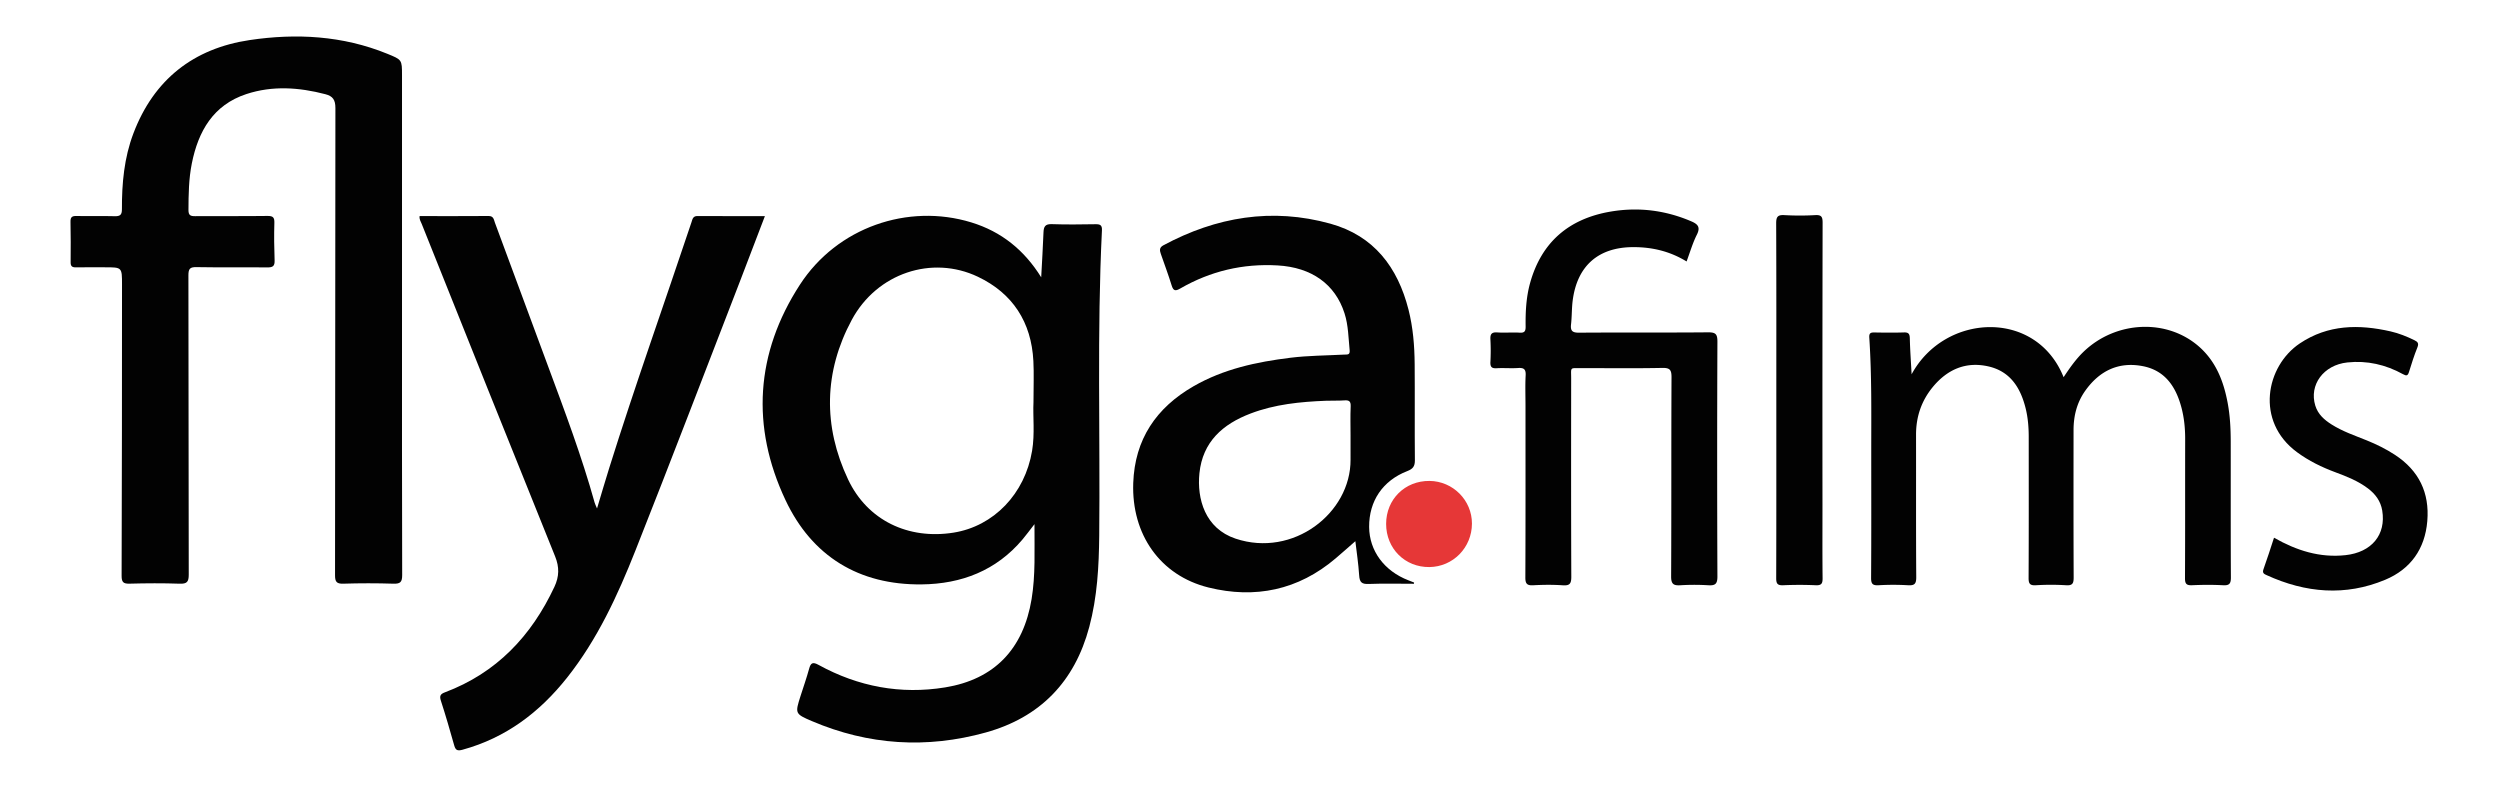
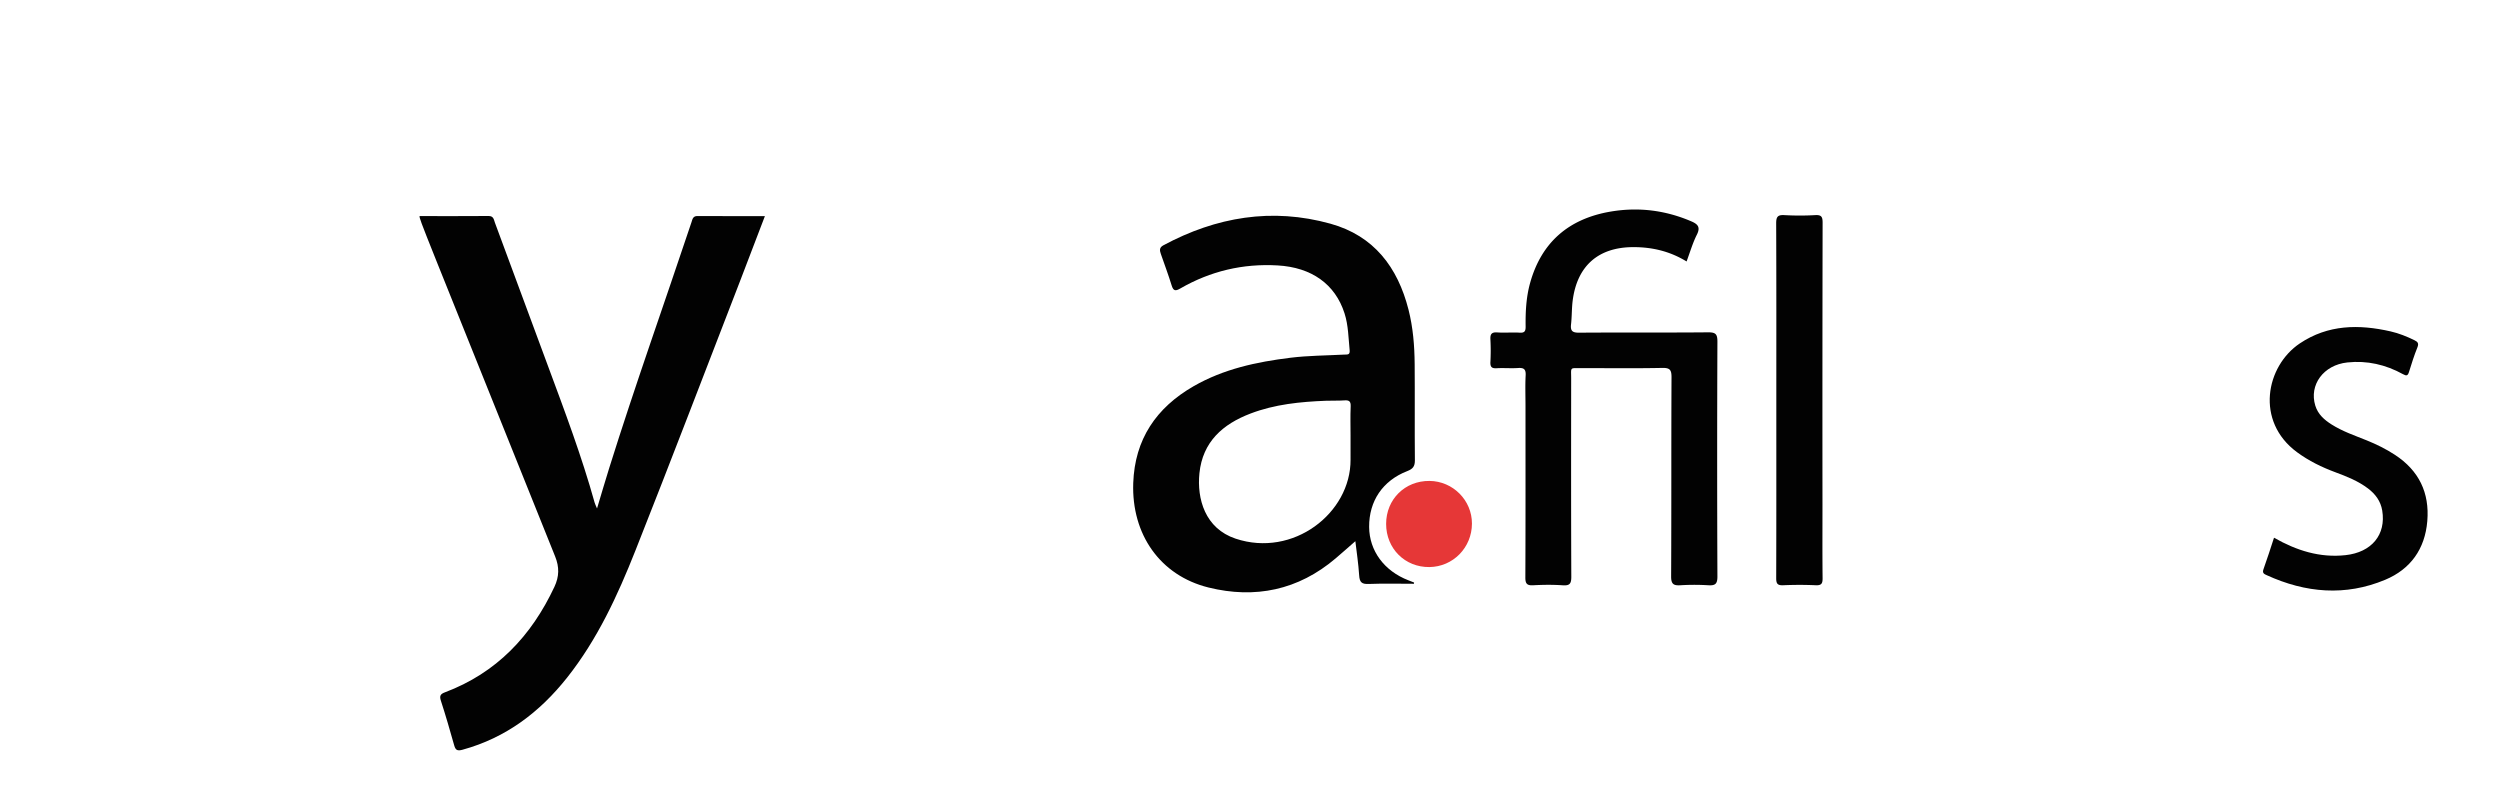
<svg xmlns="http://www.w3.org/2000/svg" id="Calque_1" data-name="Calque 1" viewBox="0 0 7205.32 2267.72">
  <defs>
    <style>.cls-1{fill:#020202;}.cls-2{fill:#e63737;}</style>
  </defs>
-   <path class="cls-1" d="M1158.64,927.82c0,243.11-.27,486.22.5,729.33.07,20.46-5.25,25.78-25.39,25.12q-72.12-2.32-144.36,0c-19.67.59-23.77-5.94-23.75-24.51q.75-673.14,1.06-1346.28c0-23.64-7.31-34.33-28.81-39.94-76-19.83-152.62-25.22-227.94-.37C614.59,302.62,571.52,378,552.89,470.93c-8.89,44.37-9.55,89.45-9.71,134.59,0,14.94,5.76,17.59,18.93,17.5,69.52-.51,139,.29,208.57-.64,16.12-.21,20.58,4.08,20.09,20.18-1.07,35.89-.69,71.86.69,107.74.63,16.44-5,20.6-20.79,20.42-68-.77-136,.46-204-.83-19.2-.37-23.66,4.66-23.62,23.69.67,287.45.23,574.9.95,862.35.06,21-5,27.11-26.23,26.37-48.08-1.68-96.27-1.38-144.37-.09-18.17.48-22.95-4.59-22.89-22.86q1.27-419.7,1.16-839.39c0-49.57,0-49.57-48.38-49.57-28.26,0-56.54-.3-84.8.15-10.59.16-15-3.26-14.91-14.42.36-39,.44-78-.39-116.91-.28-13.24,4.27-17,17.11-16.69,36.66.75,73.36-.42,110,.58,15.51.43,21.18-3.47,21.11-20.12-.34-74.39,6.41-148.11,33-218.32C443.28,229.2,557.84,139.49,719.89,115.43,854,95.52,987.7,102.7,1115.81,154.82c42.76,17.39,42.83,17.2,42.83,62Z" />
-   <path class="cls-1" d="M3000.87,799.21c2.28-43.26,5-86.51,6.63-129.8.63-16.34,5.07-24.08,23.81-23.41,42,1.49,84,.88,126,.22,13.16-.2,19.36,2.29,18.62,17.48-14.45,293.24-4.82,586.7-7.83,880-.9,88.57-5.57,176.55-28.65,263.1-42.25,158.47-142.07,260.88-298.42,304.32-169.9,47.22-338.07,36.75-501.1-32.83-49.07-20.93-48.55-22.22-32.77-72.07,8.28-26.15,17.52-52,24.72-78.48,4.82-17.69,10.55-20.65,27.71-11.23,114,62.57,236.38,85.54,364.39,64.64,142.64-23.27,225.59-111.24,249.23-254.6,11.46-69.5,8-139.32,8.3-215.92-14.06,18.06-23.6,31.16-34,43.53-76,90.36-176.34,128.87-291.08,130.13-181,2-316.18-81.06-392.44-242.79-99.9-211.86-86.57-423.71,41.45-621,107.23-165.26,311.32-235.35,493.77-179.63C2886.28,667.48,2952.18,720.87,3000.87,799.21Zm-22.24,359.89c0-45.28,1.59-82-.3-118.63-5.77-111.9-59.37-194.92-159.9-242.82-132.2-63-291-10.46-363.46,124.13-80.57,149.66-83.21,306.42-10.73,459.94,55.94,118.48,173.92,174.1,303.82,153.44,116-18.44,205.93-111.87,226.59-236C2982.86,1249.88,2976.59,1200.05,2978.63,1159.1Z" />
-   <path class="cls-1" d="M1209.32,622.79c66.32,0,132.63.32,198.93-.25,14.6-.13,15,10.71,18.17,19.3q76.71,206.61,153.07,413.38c48.16,129.92,97,259.58,134.29,393.24,1.21,4.35,3.4,8.43,6.91,17,12.42-41.24,23.4-79,35.16-116.57,74.43-237.7,158.2-472.28,237.12-708.49,2.74-8.21,3.88-17.85,17-17.76,63.94.43,127.88.19,194.58.19-24,62.7-46.78,123.05-70.07,183.21-100.86,260.57-200.47,521.64-303.39,781.39-51.11,129-109.28,255.15-196.3,365.11-79.17,100.05-176.58,173.95-301.52,208.22-14.65,4-20.17,1.83-24.17-12.41-12.17-43.25-24.65-86.44-38.54-129.15-4.48-13.75-.81-19.1,11.46-23.7,148.94-56,249.42-162.22,315.91-304.27,13.91-29.72,14.45-56.74,2-87.56Q1406.86,1125,1215.57,645.69C1212.8,638.8,1208.07,632.35,1209.32,622.79Z" />
+   <path class="cls-1" d="M1209.32,622.79c66.32,0,132.63.32,198.93-.25,14.6-.13,15,10.71,18.17,19.3q76.71,206.61,153.07,413.38c48.16,129.92,97,259.58,134.29,393.24,1.21,4.35,3.4,8.43,6.91,17,12.42-41.24,23.4-79,35.16-116.57,74.43-237.7,158.2-472.28,237.12-708.49,2.74-8.21,3.88-17.85,17-17.76,63.94.43,127.88.19,194.58.19-24,62.7-46.78,123.05-70.07,183.21-100.86,260.57-200.47,521.64-303.39,781.39-51.11,129-109.28,255.15-196.3,365.11-79.17,100.05-176.58,173.95-301.52,208.22-14.65,4-20.17,1.83-24.17-12.41-12.17-43.25-24.65-86.44-38.54-129.15-4.48-13.75-.81-19.1,11.46-23.7,148.94-56,249.42-162.22,315.91-304.27,13.91-29.72,14.45-56.74,2-87.56C1212.8,638.8,1208.07,632.35,1209.32,622.79Z" />
  <path class="cls-1" d="M4075.1,1682.52c-43.49,0-87-1.22-130.45.54-19.79.81-26.09-4.91-27.35-24.48-2.24-34.78-7.57-69.37-11-98.81-18.16,15.85-37.36,33-56.93,49.61-107.52,91.48-232.08,117.07-366.24,83.89-139.64-34.54-222.13-153.44-217-300.87,4.36-126.31,66.36-217.44,174.16-279.38,86.28-49.58,181.29-69.93,278.68-81.93,51.55-6.35,103.47-6.36,155.23-9.12,8.29-.44,17.11,1.78,15.68-12.35-3.58-35.64-3.68-71.75-14.69-106.32C3848.21,818.78,3780,770.6,3682.6,765q-150.41-8.7-280.5,66.24c-14,8.07-20.15,8-25.27-8.65-9.39-30.55-20.67-60.51-31.13-90.73-3.43-9.94-4.91-18.33,7.24-24.86,152.71-82,313.3-109.08,481.63-62.28,125.19,34.81,193.88,125.4,225,248,13.05,51.37,17.23,103.86,17.68,156.55.79,92.46-.25,184.94.63,277.4.17,17.53-6,24.89-21.95,31.08-70.91,27.5-110.36,86.41-109.89,160.91.43,68.63,43.33,126.92,113.21,153.86,5.46,2.1,10.89,4.26,16.34,6.4Zm-182.66-426.43c0-28.28-.89-56.59.37-84.81.66-14.84-4.62-18.29-18.2-17.31-17.47,1.26-35.09.37-52.63,1.06-74.13,2.89-147.66,10.07-217.69,36.79-80.11,30.57-138.14,81.38-147.39,172.14-7.52,73.71,16.11,159,104.11,188.45,165.84,55.55,332.31-73.54,331.45-227.55C3892.33,1301.94,3892.44,1279,3892.44,1256.09Z" />
-   <path class="cls-1" d="M5509.51,1078.73c95.2-176,358.69-189.29,438.06,8.4,17.69-26.78,35.49-52.25,58.21-74,93.34-89.15,240.73-95.55,333.27-13.11,48.35,43.08,70.18,100.47,81.59,162.43,6.65,36.11,8.55,72.77,8.6,109.44.18,130.7-.29,261.4.49,392.1.11,17.94-4.24,23.75-22.59,22.75-29.7-1.61-59.59-1.35-89.33-.06-16.08.69-20.45-4.09-20.37-20.27.66-133.75.22-267.51.48-401.27.06-30.76-2.92-61.1-10.79-90.71-15.88-59.77-47-107-112.16-119.32-69.42-13.12-123.85,13.76-164.43,70.21-24.45,34-34.3,72.77-34.32,114.23-.08,141.4-.3,282.81.32,424.21.08,16.9-2.66,24.28-21.86,23a705.74,705.74,0,0,0-87,0c-18,1.06-21.11-5.23-21-21.8.68-135.28.42-270.57.35-405.86,0-27.53-2.18-55-8.76-81.73-14.52-59.15-44-106.9-107.41-121.33-65.1-14.83-118.62,8.8-160.31,59.39-32.69,39.67-48.34,85.79-48.25,137.43.22,136.82-.36,273.64.57,410.45.13,19.35-4.91,24.62-23.86,23.44a730.38,730.38,0,0,0-84.74,0c-17.19.93-21.63-4-21.51-21.31.82-121.53.44-243.06.43-364.59,0-109.22,1.6-218.48-5.64-327.56-.91-13.57,4.11-15.27,15.28-15.07,28.25.51,56.54.82,84.77-.11,13.52-.44,16.45,4.74,16.75,17.25C5505.1,1008,5507.47,1040.55,5509.51,1078.73Z" />
  <path class="cls-1" d="M4860.94,753.59c-48.52-29.69-99.75-41.53-154.27-41.33-100.09.36-161.15,53.87-174,154-2.89,22.65-2.15,45.75-4.73,68.46-2.14,18.83,3.77,24.27,23.19,24.12,123.75-.93,247.53.13,371.28-1,21.77-.2,27.49,4.5,27.4,27q-1.45,338.26,0,676.54c.09,21.86-6.51,26.66-26.5,25.42a649.83,649.83,0,0,0-80.17,0c-20.12,1.25-26.83-3.68-26.72-25.63,1-191.11.18-382.23,1.12-573.34.11-21.7-4.41-27.91-26.94-27.44-77.12,1.61-154.31.46-231.47.69-35.87.1-30.79-4.28-30.82,29.72-.15,190.35-.4,380.7.42,571.05.09,19.91-4.15,26.55-24.81,25.06-28.12-2-56.56-1.62-84.74-.11-17.88,1-23-4.14-22.89-22.47.74-164.35.43-328.71.43-493.07,0-29.81-1.15-59.69.43-89.42.95-17.9-5.36-22.28-22-21.16-20.53,1.38-41.29-.59-61.84.64-14.65.88-18.41-4.54-17.74-18.33a600,600,0,0,0,0-64.18c-.9-15.56,3.11-21.91,19.91-20.72,21.28,1.5,42.82-.64,64.13.7,14.77.93,17.62-4.55,17.44-18.12-.56-42.06,1.54-84.1,12.87-124.91,32.86-118.39,112.36-185.41,231.61-205.85,80-13.72,157.94-4.16,233,28,18.95,8.11,27,16.76,16,38.6C4878.37,700.64,4870.83,727.16,4860.94,753.59Z" />
  <path class="cls-1" d="M6554,1549.79c65,37,131.95,58.31,206.1,50.24,75.36-8.19,117.29-59,105.78-128.6-4.51-27.25-19.74-47.54-41.07-63.68-28.26-21.38-60.82-34.31-93.71-46.53-39.4-14.63-76.8-32.81-110.9-58-120.92-89.16-89.61-248,8.21-313.48,81.41-54.53,170.24-55.41,261.66-34.58,23.81,5.43,46.41,14.55,68.41,25.26,9.47,4.61,13.58,8.93,8.81,20.74-9.4,23.25-16.92,47.3-24.38,71.28-3.43,11-7.43,11.37-17.16,6-50-27.58-103.43-39.9-160.58-33.79-68.41,7.32-110.67,64.57-92.15,124.57,7.7,24.93,25.86,40.83,46.82,54.11,31.7,20.1,67.13,32.08,101.63,46,28.3,11.44,55.55,24.9,81.13,41.65,68.94,45.12,100,109,93.2,190.88-6.67,80.44-48.31,138.65-121.47,169.19-114.73,47.9-229.27,37.88-341.18-13.24-6.81-3.11-13.66-5.63-9.67-16.72C6534.3,1611.19,6543.79,1580.73,6554,1549.79Z" />
  <path class="cls-1" d="M5119.59,1155.21c0-170.35.31-340.69-.43-511-.08-18.61,3.82-25.38,23.49-24.21a786.54,786.54,0,0,0,89.27,0c17.85-1,21.1,5.15,21.07,21.79q-.8,406.76-.38,813.51c0,70.27-.44,140.55.34,210.82.17,15.39-3,21.4-19.76,20.64-31.23-1.4-62.62-1.35-93.86,0-16.46.7-20.13-4.75-20.08-20.52C5119.8,1495.89,5119.59,1325.55,5119.59,1155.21Z" />
  <path class="cls-2" d="M3995,1509.89c0-70.86,54.27-124.51,125.16-123.79,67.48.68,122.35,55.91,122.18,123-.16,69.06-54.34,124.41-122.58,125.25C4049.32,1635.22,3994.93,1581,3995,1509.89Z" />
</svg>